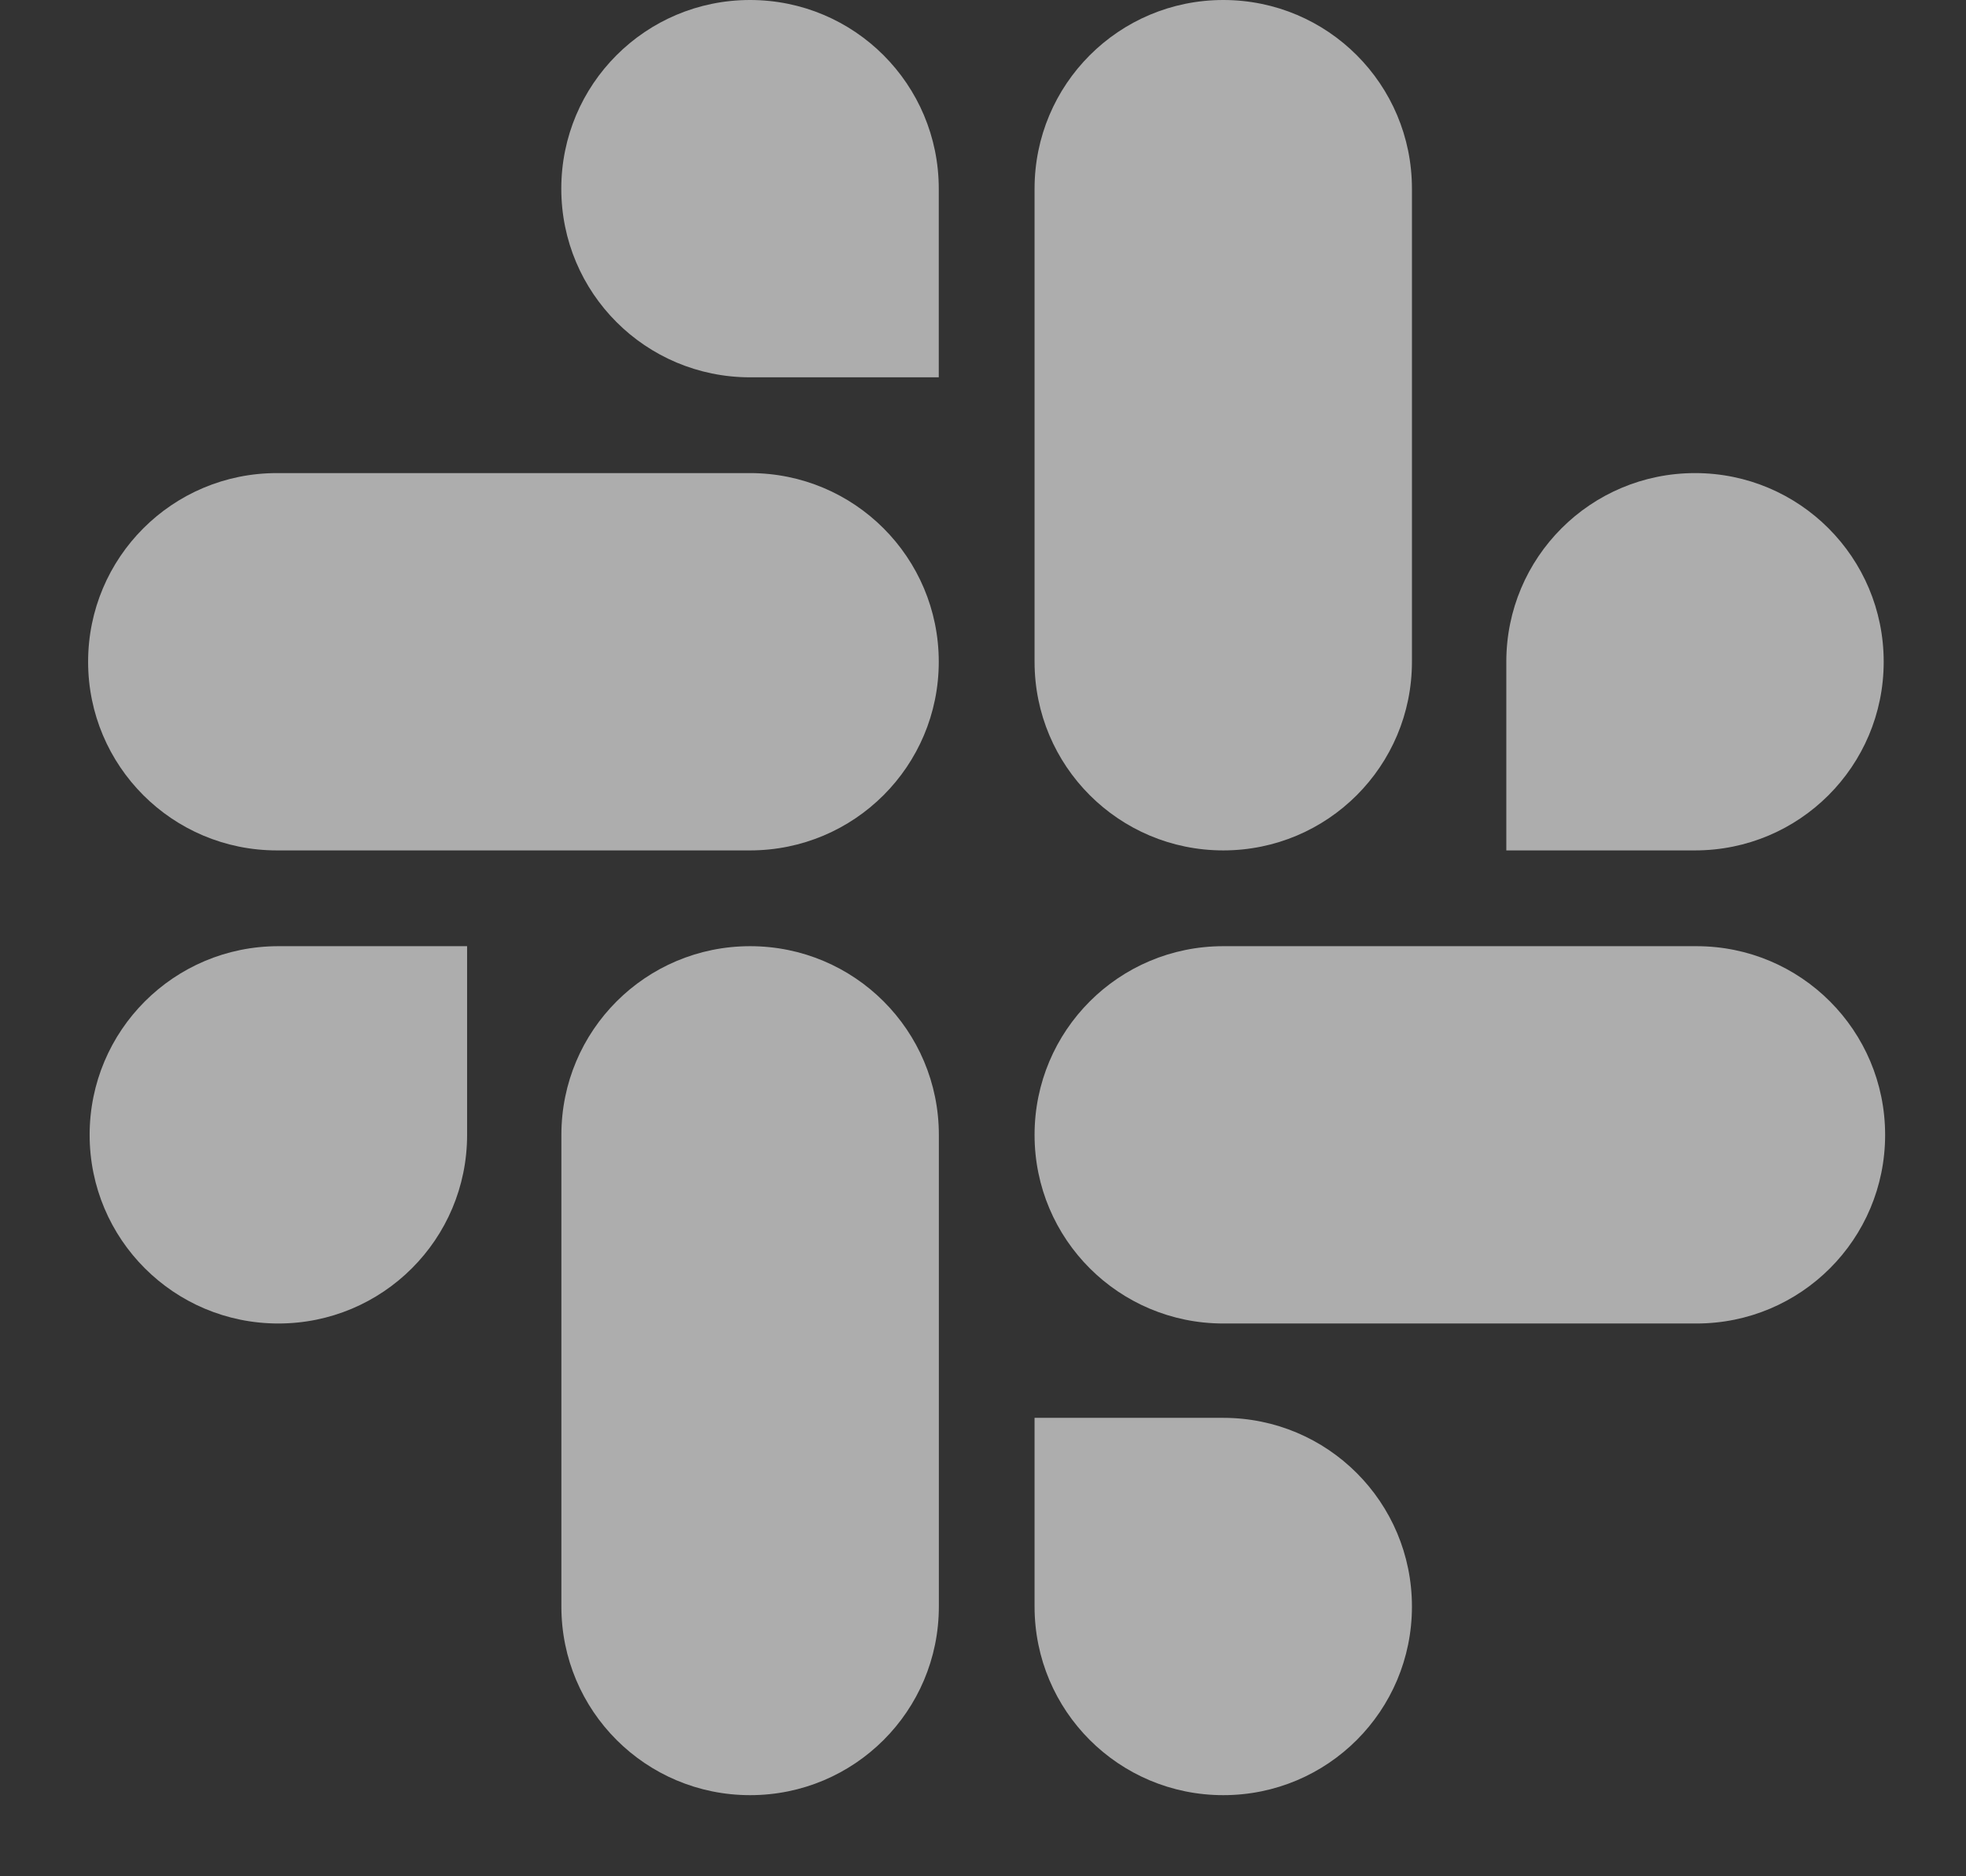
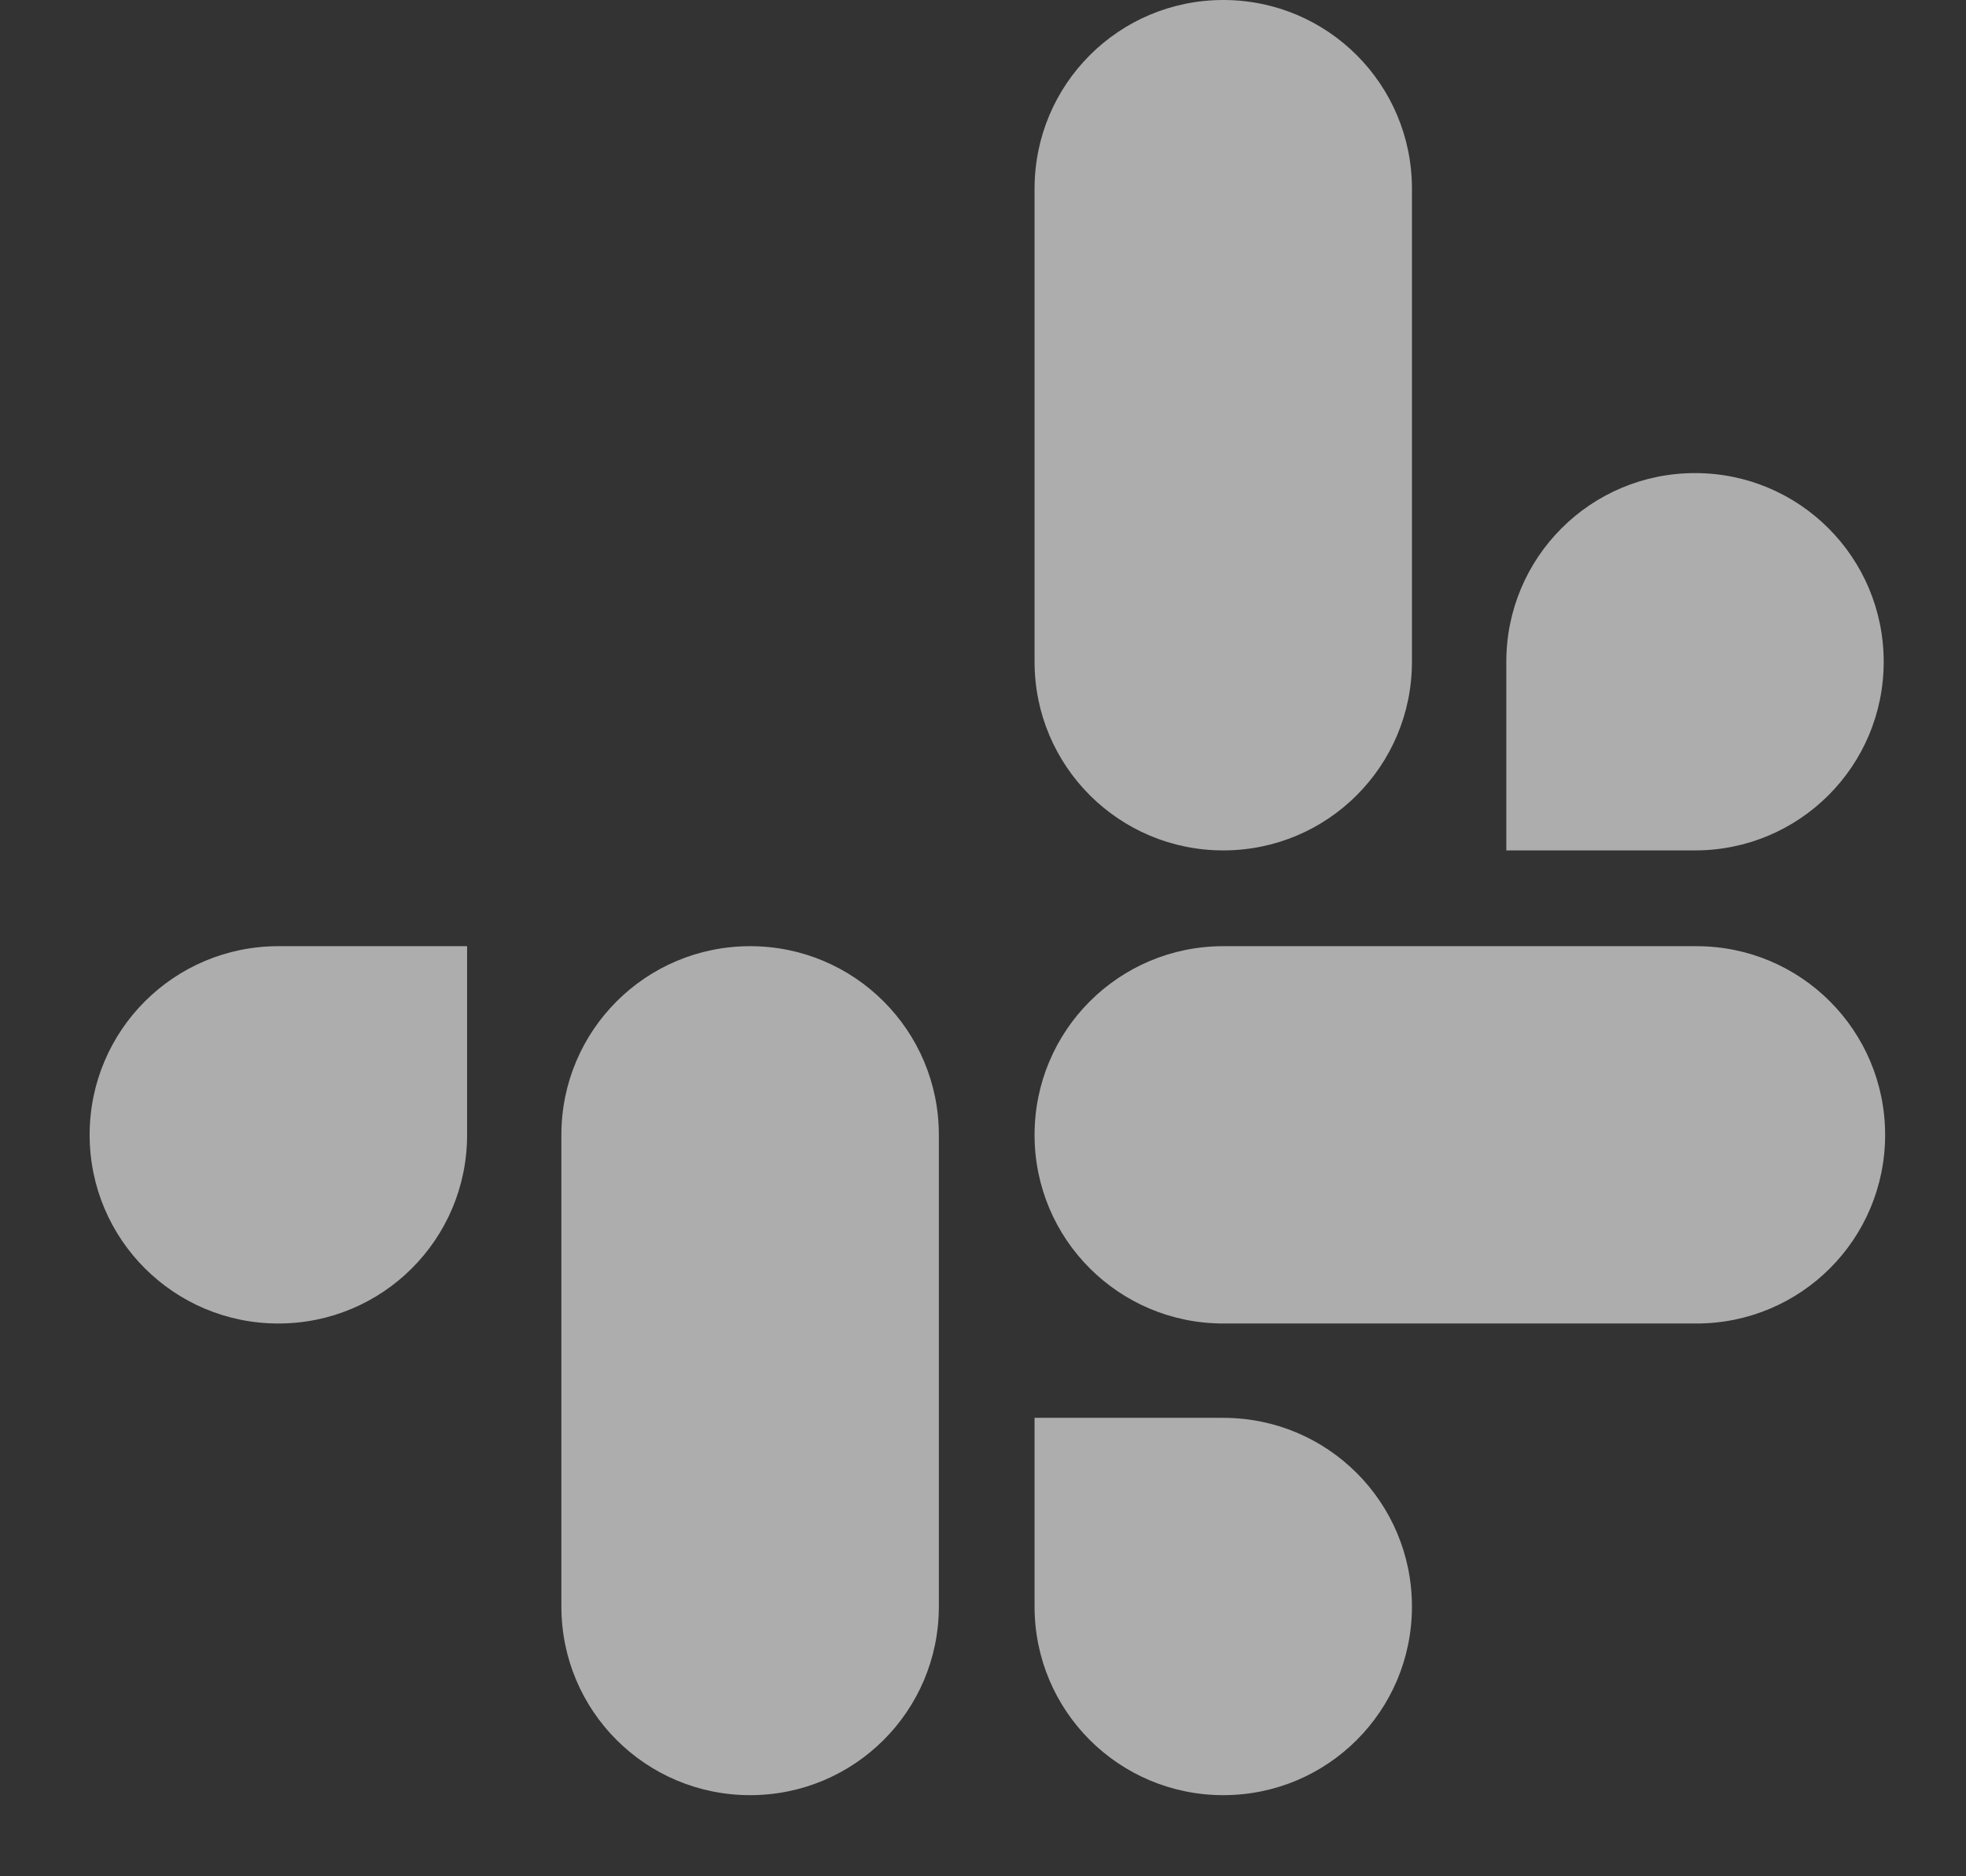
<svg xmlns="http://www.w3.org/2000/svg" width="22" height="21" viewBox="0 0 22 21" fill="none">
  <rect x="0" y="0" width="22" height="21" fill="#333333" stroke="none" />
  <path d="M5.227 12.702C5.227 13.87 4.283 14.813 3.115 14.813C1.947 14.813 1.003 13.87 1.003 12.702C1.003 11.534 1.947 10.59 3.115 10.59H5.227V12.702ZM6.282 12.702C6.282 11.534 7.226 10.59 8.394 10.59C9.562 10.59 10.506 11.534 10.506 12.702V17.981C10.506 19.149 9.562 20.092 8.394 20.092C7.226 20.092 6.282 19.149 6.282 17.981V12.702Z" fill="white" fill-opacity="0.6" />
-   <path d="M8.393 4.223C7.225 4.223 6.281 3.279 6.281 2.112C6.281 0.944 7.225 0 8.393 0C9.561 0 10.505 0.944 10.505 2.112V4.223H8.393ZM8.393 5.295C9.561 5.295 10.505 6.239 10.505 7.407C10.505 8.574 9.561 9.518 8.393 9.518H3.098C1.93 9.518 0.986 8.574 0.986 7.407C0.986 6.239 1.93 5.295 3.098 5.295H8.393Z" fill="white" fill-opacity="0.6" />
  <path d="M16.856 7.407C16.856 6.239 17.8 5.295 18.968 5.295C20.136 5.295 21.079 6.239 21.079 7.407C21.079 8.574 20.136 9.518 18.968 9.518H16.856V7.407ZM15.8 7.407C15.8 8.574 14.857 9.518 13.689 9.518C12.521 9.518 11.577 8.574 11.577 7.407V2.112C11.577 0.944 12.521 0 13.689 0C14.857 0 15.8 0.944 15.8 2.112V7.407Z" fill="white" fill-opacity="0.6" />
  <path d="M13.689 15.869C14.857 15.869 15.8 16.813 15.8 17.981C15.8 19.149 14.857 20.092 13.689 20.092C12.521 20.092 11.577 19.149 11.577 17.981V15.869H13.689ZM13.689 14.813C12.521 14.813 11.577 13.87 11.577 12.702C11.577 11.534 12.521 10.59 13.689 10.59H18.984C20.152 10.59 21.095 11.534 21.095 12.702C21.095 13.87 20.152 14.813 18.984 14.813H13.689Z" fill="white" fill-opacity="0.6" />
</svg>